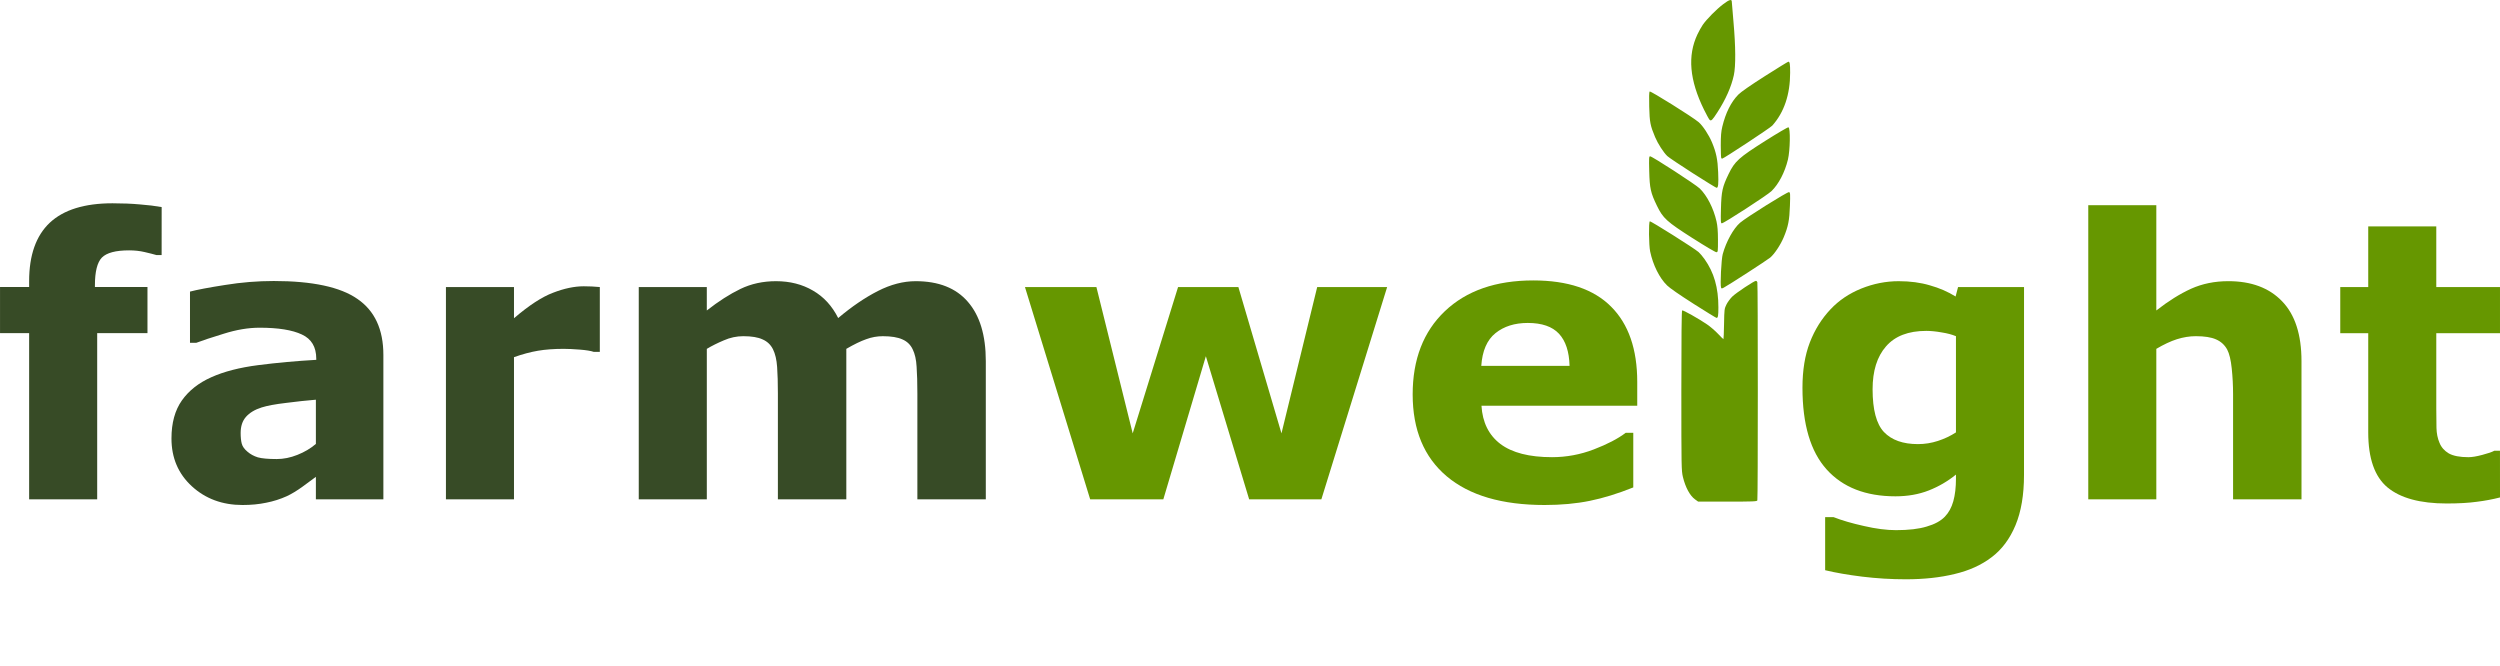
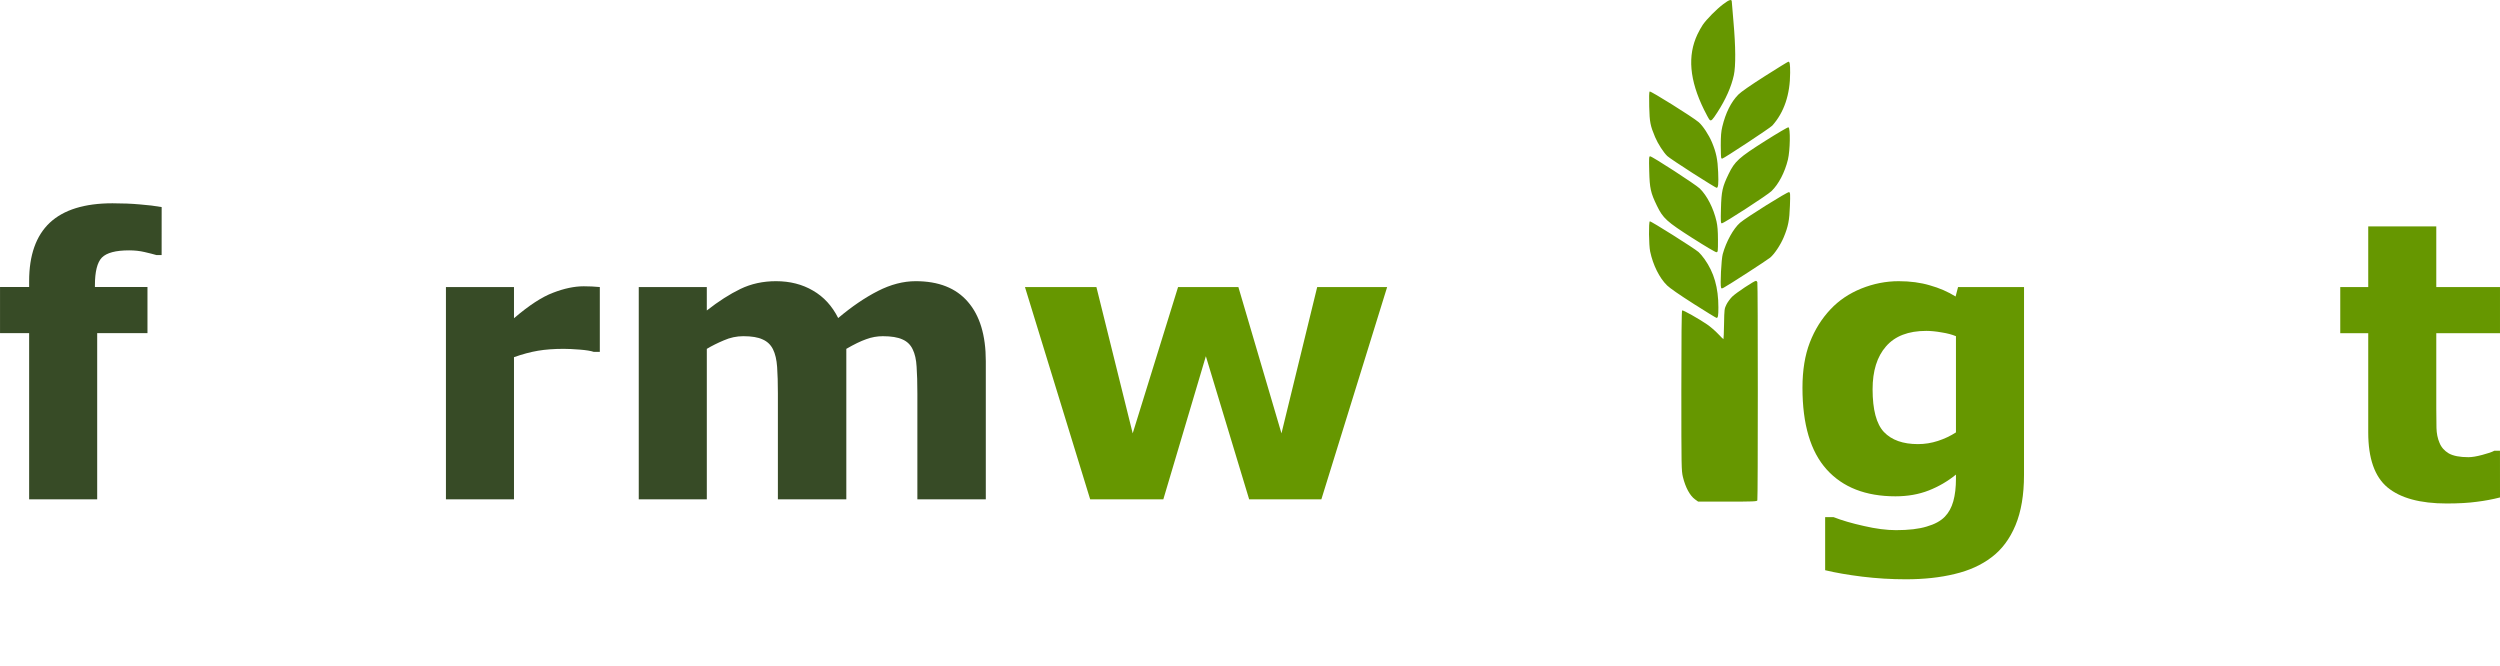
<svg xmlns="http://www.w3.org/2000/svg" xmlns:ns1="http://www.inkscape.org/namespaces/inkscape" xmlns:ns2="http://sodipodi.sourceforge.net/DTD/sodipodi-0.dtd" width="861.003" height="229.505" viewBox="0 0 227.807 60.723" version="1.1" id="svg8" ns1:version="0.92.3 (2405546, 2018-03-11)" ns2:docname="drawing-1.svg">
  <defs id="defs2" />
  <ns2:namedview id="base" pagecolor="#ffffff" bordercolor="#666666" borderopacity="1.0" ns1:pageopacity="0.0" ns1:pageshadow="2" ns1:zoom="0.7" ns1:cx="364.93116" ns1:cy="168.43247" ns1:document-units="px" ns1:current-layer="layer1" showgrid="false" ns1:window-width="1920" ns1:window-height="1017" ns1:window-x="-8" ns1:window-y="-8" ns1:window-maximized="1" units="px" fit-margin-top="0" fit-margin-left="0" fit-margin-right="0" fit-margin-bottom="30" showguides="true" ns1:guide-bbox="true" />
  <g ns1:label="Layer 1" ns1:groupmode="layer" id="layer1" transform="translate(-10.719,-238.271)">
    <g id="g1451">
      <path d="m 25.447,261.515 h -0.465 q -0.413,-0.121 -1.085,-0.276 -0.655,-0.155 -1.412,-0.155 -1.826,0 -2.48,0.655 -0.637,0.655 -0.637,2.532 v 0.155 h 4.789 v 4.203 h -4.582 v 15.141 h -6.201 v -15.141 h -2.653 v -4.203 h 2.653 v -0.534 q 0,-3.548 1.878,-5.323 1.895,-1.774 5.719,-1.774 1.378,0 2.498,0.103 1.12,0.086 1.981,0.241 z" style="font-style:normal;font-variant:normal;font-weight:bold;font-stretch:normal;font-size:medium;line-height:13.229px;font-family:sans-serif;-inkscape-font-specification:'sans-serif Bold';text-align:start;letter-spacing:0px;word-spacing:0px;text-anchor:start;fill:#374b26;fill-opacity:1;stroke:none;stroke-width:0.265" id="path848" ns1:connector-curvature="0" />
-       <path d="m 39.503,278.724 v -4.031 q -1.257,0.103 -2.722,0.293 -1.464,0.172 -2.222,0.413 -0.93,0.293 -1.43,0.861 -0.482,0.551 -0.482,1.464 0,0.603 0.103,0.982 0.103,0.379 0.517,0.723 0.396,0.345 0.947,0.517 0.551,0.155 1.723,0.155 0.93,0 1.878,-0.379 0.965,-0.379 1.688,-0.999 z m 0,2.997 q -0.5,0.379 -1.24,0.913 -0.741,0.534 -1.395,0.844 -0.913,0.413 -1.895,0.603 -0.982,0.207 -2.153,0.207 -2.756,0 -4.616,-1.705 -1.86,-1.705 -1.86,-4.358 0,-2.119 0.947,-3.462 0.947,-1.344 2.687,-2.119 1.723,-0.775 4.272,-1.102 2.549,-0.327 5.288,-0.482 v -0.103 q 0,-1.602 -1.309,-2.205 -1.309,-0.62 -3.859,-0.62 -1.533,0 -3.273,0.551 -1.74,0.534 -2.498,0.827 h -0.568 v -4.668 q 0.982,-0.258 3.187,-0.603 2.222,-0.362 4.444,-0.362 5.288,0 7.631,1.636 2.36,1.619 2.36,5.099 v 13.16 H 39.503 Z" style="font-style:normal;font-variant:normal;font-weight:bold;font-stretch:normal;font-size:medium;line-height:13.229px;font-family:sans-serif;-inkscape-font-specification:'sans-serif Bold';text-align:start;letter-spacing:0px;word-spacing:0px;text-anchor:start;fill:#374b26;fill-opacity:1;stroke:none;stroke-width:0.265" id="path850" ns1:connector-curvature="0" />
      <path d="m 65.376,270.335 h -0.551 q -0.396,-0.138 -1.275,-0.207 -0.878,-0.069 -1.464,-0.069 -1.326,0 -2.343,0.172 -1.016,0.172 -2.188,0.586 v 12.954 H 51.354 V 264.427 h 6.201 v 2.842 q 2.05,-1.757 3.566,-2.325 1.516,-0.586 2.791,-0.586 0.327,0 0.741,0.017 0.413,0.017 0.723,0.052 z" style="font-style:normal;font-variant:normal;font-weight:bold;font-stretch:normal;font-size:medium;line-height:13.229px;font-family:sans-serif;-inkscape-font-specification:'sans-serif Bold';text-align:start;letter-spacing:0px;word-spacing:0px;text-anchor:start;fill:#374b26;fill-opacity:1;stroke:none;stroke-width:0.265" id="path852" ns1:connector-curvature="0" />
      <path d="m 87.838,270.059 v 13.711 h -6.236 v -9.663 q 0,-1.412 -0.069,-2.394 -0.069,-0.999 -0.379,-1.619 -0.31,-0.62 -0.947,-0.896 -0.62,-0.293 -1.757,-0.293 -0.913,0 -1.774,0.379 -0.861,0.362 -1.55,0.775 v 13.711 H 68.924 V 264.427 h 6.201 v 2.136 q 1.602,-1.257 3.066,-1.964 1.464,-0.706 3.238,-0.706 1.912,0 3.376,0.861 1.464,0.844 2.291,2.498 1.86,-1.568 3.617,-2.463 1.757,-0.896 3.445,-0.896 3.135,0 4.754,1.878 1.636,1.878 1.636,5.409 v 12.592 h -6.236 v -9.663 q 0,-1.43 -0.069,-2.412 -0.052,-0.982 -0.362,-1.602 -0.293,-0.62 -0.93,-0.896 -0.637,-0.293 -1.791,-0.293 -0.775,0 -1.516,0.276 -0.741,0.258 -1.809,0.878 z" style="font-style:normal;font-variant:normal;font-weight:bold;font-stretch:normal;font-size:medium;line-height:13.229px;font-family:sans-serif;-inkscape-font-specification:'sans-serif Bold';text-align:start;letter-spacing:0px;word-spacing:0px;text-anchor:start;fill:#374b26;fill-opacity:1;stroke:none;stroke-width:0.265" id="path854" ns1:connector-curvature="0" />
      <path d="m 137.12,264.427 -5.994,19.344 h -6.58 l -3.945,-13.04 -3.876,13.04 h -6.666 L 104.116,264.427 h 6.511 l 3.307,13.333 4.134,-13.333 h 5.495 l 3.927,13.333 3.256,-13.333 z" style="font-style:normal;font-variant:normal;font-weight:bold;font-stretch:normal;font-size:medium;line-height:13.229px;font-family:sans-serif;-inkscape-font-specification:'sans-serif Bold';text-align:start;letter-spacing:0px;word-spacing:0px;text-anchor:start;fill:#669700;fill-opacity:1;stroke:none;stroke-width:0.265" id="path856" ns1:connector-curvature="0" />
-       <path d="m 159.909,275.244 h -14.194 q 0.138,2.274 1.723,3.48 1.602,1.206 4.703,1.206 1.964,0 3.807,-0.706 1.843,-0.706 2.911,-1.516 h 0.689 v 4.978 q -2.102,0.844 -3.962,1.223 -1.86,0.379 -4.117,0.379 -5.822,0 -8.923,-2.618 -3.101,-2.618 -3.101,-7.459 0,-4.789 2.928,-7.579 2.946,-2.808 8.062,-2.808 4.72,0 7.097,2.394 2.377,2.377 2.377,6.856 z m -6.167,-3.635 q -0.052,-1.946 -0.965,-2.928 -0.913,-0.982 -2.842,-0.982 -1.791,0 -2.946,0.93 -1.154,0.93 -1.292,2.98 z" style="font-style:normal;font-variant:normal;font-weight:bold;font-stretch:normal;font-size:medium;line-height:13.229px;font-family:sans-serif;-inkscape-font-specification:'sans-serif Bold';text-align:start;letter-spacing:0px;word-spacing:0px;text-anchor:start;fill:#669700;fill-opacity:1;stroke:none;stroke-width:0.265" id="path858" ns1:connector-curvature="0" />
      <path d="m 195.152,281.549 q 0,2.722 -0.775,4.582 -0.775,1.86 -2.17,2.911 -1.395,1.068 -3.376,1.533 -1.964,0.482 -4.444,0.482 -2.015,0 -3.979,-0.241 -1.946,-0.241 -3.376,-0.586 v -4.84 h 0.758 q 1.137,0.448 2.773,0.81 1.636,0.379 2.928,0.379 1.723,0 2.791,-0.327 1.085,-0.31 1.654,-0.896 0.534,-0.551 0.775,-1.412 0.241,-0.861 0.241,-2.067 v -0.362 q -1.12,0.913 -2.48,1.447 -1.361,0.534 -3.032,0.534 -4.065,0 -6.27,-2.446 -2.205,-2.446 -2.205,-7.441 0,-2.394 0.672,-4.134 0.672,-1.74 1.895,-3.032 1.137,-1.206 2.791,-1.878 1.671,-0.672 3.411,-0.672 1.568,0 2.842,0.379 1.292,0.362 2.343,1.016 l 0.224,-0.861 h 6.012 z m -6.201,-3.876 v -8.768 q -0.534,-0.224 -1.309,-0.345 -0.775,-0.138 -1.395,-0.138 -2.446,0 -3.669,1.412 -1.223,1.395 -1.223,3.91 0,2.791 1.034,3.893 1.051,1.102 3.101,1.102 0.93,0 1.826,-0.293 0.896,-0.293 1.636,-0.775 z" style="font-style:normal;font-variant:normal;font-weight:bold;font-stretch:normal;font-size:medium;line-height:13.229px;font-family:sans-serif;-inkscape-font-specification:'sans-serif Bold';text-align:start;letter-spacing:0px;word-spacing:0px;text-anchor:start;fill:#669700;fill-opacity:1;stroke:none;stroke-width:0.265" id="path862" ns1:connector-curvature="0" />
-       <path d="m 220.439,283.771 h -6.236 v -9.595 q 0,-1.171 -0.121,-2.325 -0.121,-1.171 -0.413,-1.723 -0.345,-0.637 -1.016,-0.93 -0.655,-0.293 -1.843,-0.293 -0.844,0 -1.723,0.276 -0.861,0.276 -1.878,0.878 v 13.711 h -6.201 v -26.803 h 6.201 v 9.595 q 1.654,-1.292 3.169,-1.981 1.533,-0.689 3.393,-0.689 3.135,0 4.892,1.826 1.774,1.826 1.774,5.46 z" style="font-style:normal;font-variant:normal;font-weight:bold;font-stretch:normal;font-size:medium;line-height:13.229px;font-family:sans-serif;-inkscape-font-specification:'sans-serif Bold';text-align:start;letter-spacing:0px;word-spacing:0px;text-anchor:start;fill:#669700;fill-opacity:1;stroke:none;stroke-width:0.265" id="path864" ns1:connector-curvature="0" />
      <path d="m 238.526,283.599 q -0.999,0.258 -2.119,0.396 -1.12,0.155 -2.739,0.155 -3.617,0 -5.392,-1.464 -1.757,-1.464 -1.757,-5.013 v -9.043 h -2.549 v -4.203 h 2.549 v -5.529 h 6.201 v 5.529 h 5.805 v 4.203 h -5.805 v 6.856 q 0,1.016 0.017,1.774 0.017,0.758 0.276,1.361 0.241,0.603 0.844,0.965 0.62,0.345 1.791,0.345 0.482,0 1.257,-0.207 0.792,-0.207 1.102,-0.379 h 0.517 z" style="font-style:normal;font-variant:normal;font-weight:bold;font-stretch:normal;font-size:medium;line-height:13.229px;font-family:sans-serif;-inkscape-font-specification:'sans-serif Bold';text-align:start;letter-spacing:0px;word-spacing:0px;text-anchor:start;fill:#669700;fill-opacity:1;stroke:none;stroke-width:0.265" id="path866" ns1:connector-curvature="0" />
      <path ns2:nodetypes="cccsscscccsccsccscccccscsccccscccccsccsccccsccccccscccccccccccccsccsscscccsccscccc" ns1:connector-curvature="0" id="path3894" d="m 165.17,283.771 c -0.464,-0.336 -0.874,-1.097 -1.1,-2.04 -0.136,-0.565 -0.141,-0.88 -0.142,-7.859 0,-4.846 0.024,-7.285 0.072,-7.315 0.082,-0.05 1.479,0.734 2.279,1.28 0.286,0.195 0.73,0.577 0.987,0.849 0.257,0.272 0.481,0.494 0.498,0.494 0.018,0 0.042,-0.622 0.055,-1.383 0.023,-1.334 0.03,-1.397 0.218,-1.778 0.107,-0.217 0.349,-0.546 0.539,-0.73 0.349,-0.34 1.982,-1.425 2.145,-1.425 0.049,0 0.108,0.051 0.132,0.114 0.057,0.149 0.057,19.74 0,19.888 -0.039,0.101 -0.346,0.113 -2.719,0.113 h -2.676 z m -0.129,-17.818 c -1.27,-0.808 -2.161,-1.426 -2.417,-1.676 -0.692,-0.677 -1.279,-1.856 -1.538,-3.086 -0.122,-0.582 -0.146,-2.68 -0.032,-2.751 0.078,-0.048 4.04,2.447 4.439,2.796 0.131,0.115 0.379,0.406 0.549,0.647 0.867,1.223 1.261,2.597 1.261,4.399 0,0.77 -0.034,0.962 -0.169,0.956 -0.045,-0.002 -0.987,-0.58 -2.094,-1.284 z m 2.506,-1.474 c -0.094,-0.244 0.023,-2.587 0.153,-3.057 0.312,-1.134 0.972,-2.327 1.578,-2.853 0.55,-0.477 4.334,-2.844 4.466,-2.793 0.107,0.041 0.115,0.171 0.078,1.247 -0.045,1.319 -0.157,1.887 -0.561,2.859 -0.291,0.699 -0.85,1.54 -1.239,1.864 -0.286,0.239 -3.821,2.525 -4.234,2.739 -0.175,0.09 -0.204,0.09 -0.241,-0.007 z m -2.578,-4.495 c -2.389,-1.527 -2.709,-1.818 -3.271,-2.977 -0.566,-1.166 -0.658,-1.581 -0.697,-3.147 -0.03,-1.196 -0.021,-1.347 0.08,-1.347 0.187,0 4.147,2.568 4.522,2.932 0.668,0.649 1.258,1.805 1.528,2.994 0.094,0.416 0.132,0.882 0.134,1.688 0.002,1.062 -0.002,1.114 -0.14,1.127 -0.081,0.007 -1.025,-0.549 -2.155,-1.272 z m 2.569,-2.711 c 0.04,-1.566 0.131,-1.98 0.699,-3.15 0.562,-1.158 0.924,-1.485 3.329,-3.009 1.099,-0.697 2.053,-1.256 2.119,-1.243 0.193,0.038 0.16,2.097 -0.046,2.946 -0.284,1.163 -0.842,2.233 -1.499,2.871 -0.375,0.364 -4.335,2.932 -4.522,2.932 -0.101,0 -0.11,-0.151 -0.08,-1.347 z m -2.569,-3.222 c -1.146,-0.733 -2.191,-1.435 -2.322,-1.561 -0.345,-0.33 -0.86,-1.13 -1.11,-1.725 -0.441,-1.05 -0.499,-1.35 -0.537,-2.767 -0.023,-0.837 -0.009,-1.344 0.038,-1.39 0.077,-0.077 3.925,2.33 4.466,2.793 0.38,0.325 0.934,1.167 1.218,1.849 0.382,0.918 0.513,1.552 0.56,2.706 0.044,1.086 0.009,1.431 -0.142,1.428 -0.049,-0.001 -1.026,-0.601 -2.172,-1.334 z m 2.598,-1.37 c -0.026,-0.026 -0.048,-0.552 -0.047,-1.167 7.3e-4,-0.858 0.033,-1.255 0.14,-1.7 0.3,-1.253 0.801,-2.255 1.462,-2.924 0.243,-0.246 1.092,-0.836 2.429,-1.688 1.13,-0.72 2.089,-1.309 2.13,-1.309 0.129,0 0.161,0.205 0.161,1.006 0,1.989 -0.556,3.63 -1.636,4.825 -0.19,0.21 -4.431,3.005 -4.56,3.005 -0.016,0 -0.052,-0.021 -0.078,-0.048 z m -1.07,-3.499 c -0.057,-0.057 -0.284,-0.47 -0.504,-0.918 -1.324,-2.691 -1.518,-4.921 -0.596,-6.867 0.136,-0.286 0.352,-0.673 0.48,-0.86 0.359,-0.522 1.253,-1.424 1.874,-1.892 0.552,-0.416 0.774,-0.478 0.774,-0.215 0,0.069 0.069,0.898 0.154,1.842 0.199,2.228 0.212,4.012 0.033,4.843 -0.226,1.054 -0.74,2.213 -1.504,3.396 -0.466,0.721 -0.567,0.817 -0.711,0.673 z" style="fill:#669700;fill-opacity:1;stroke-width:0.072" />
    </g>
  </g>
</svg>